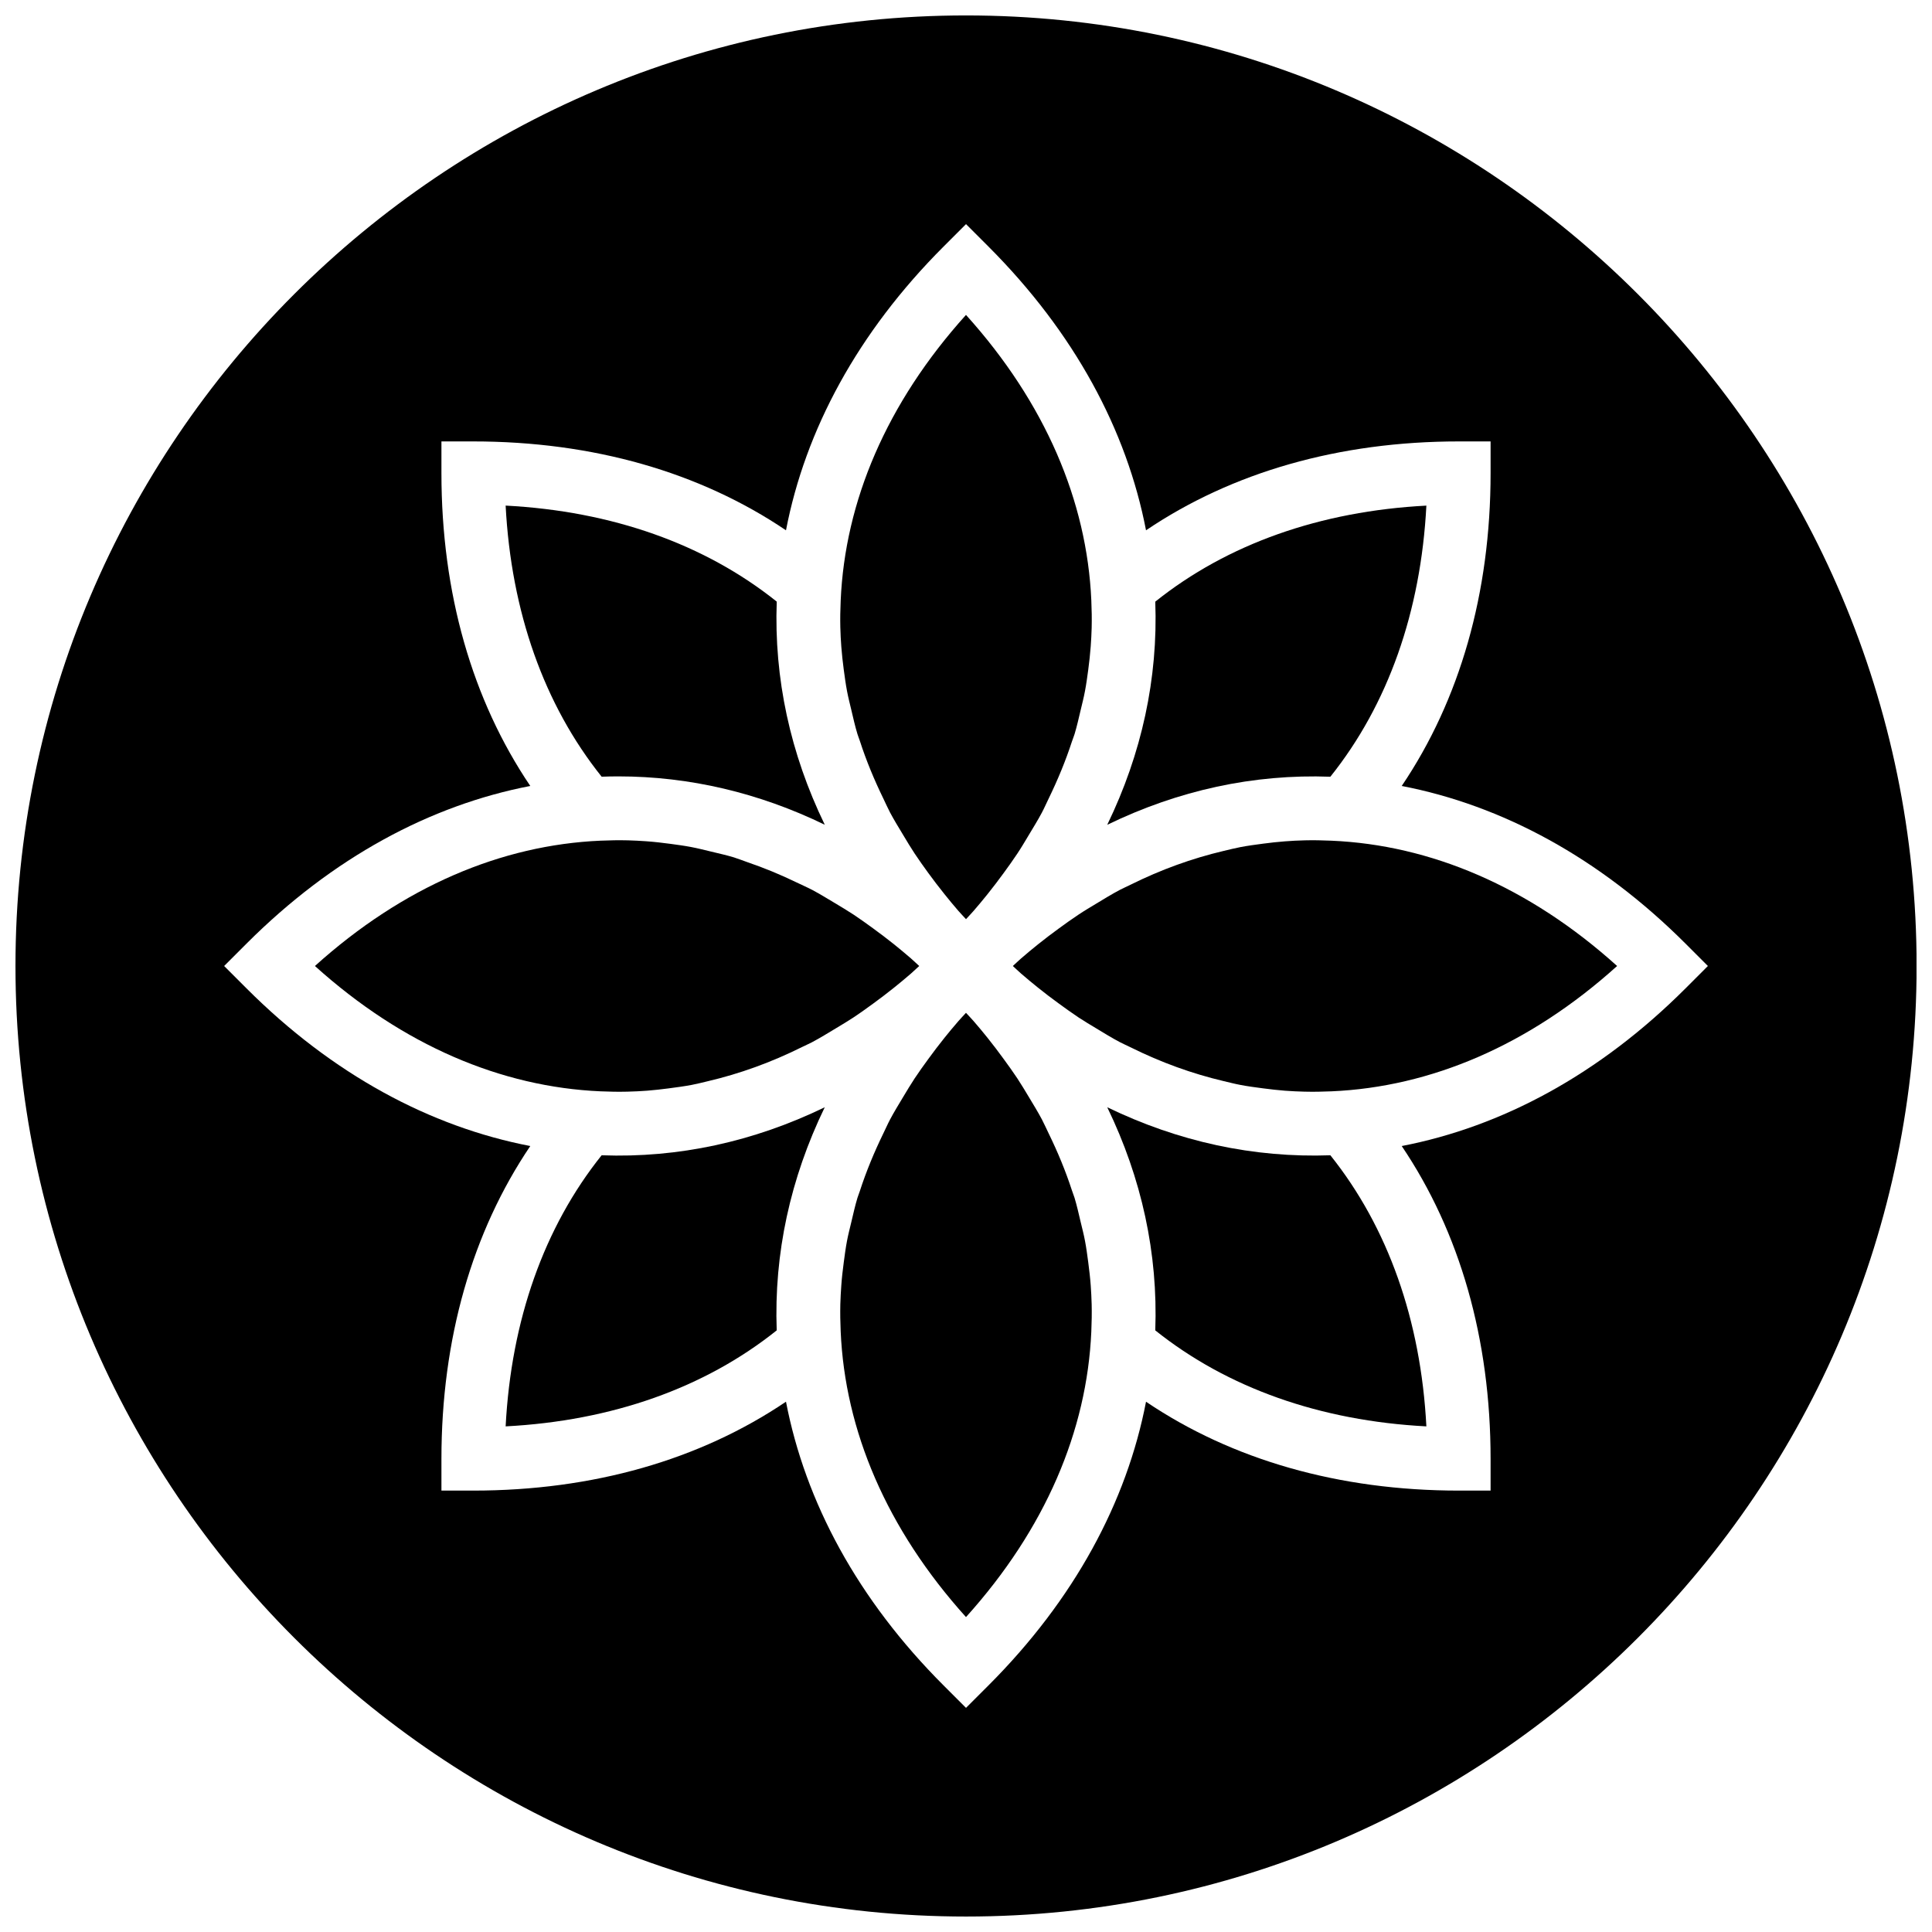
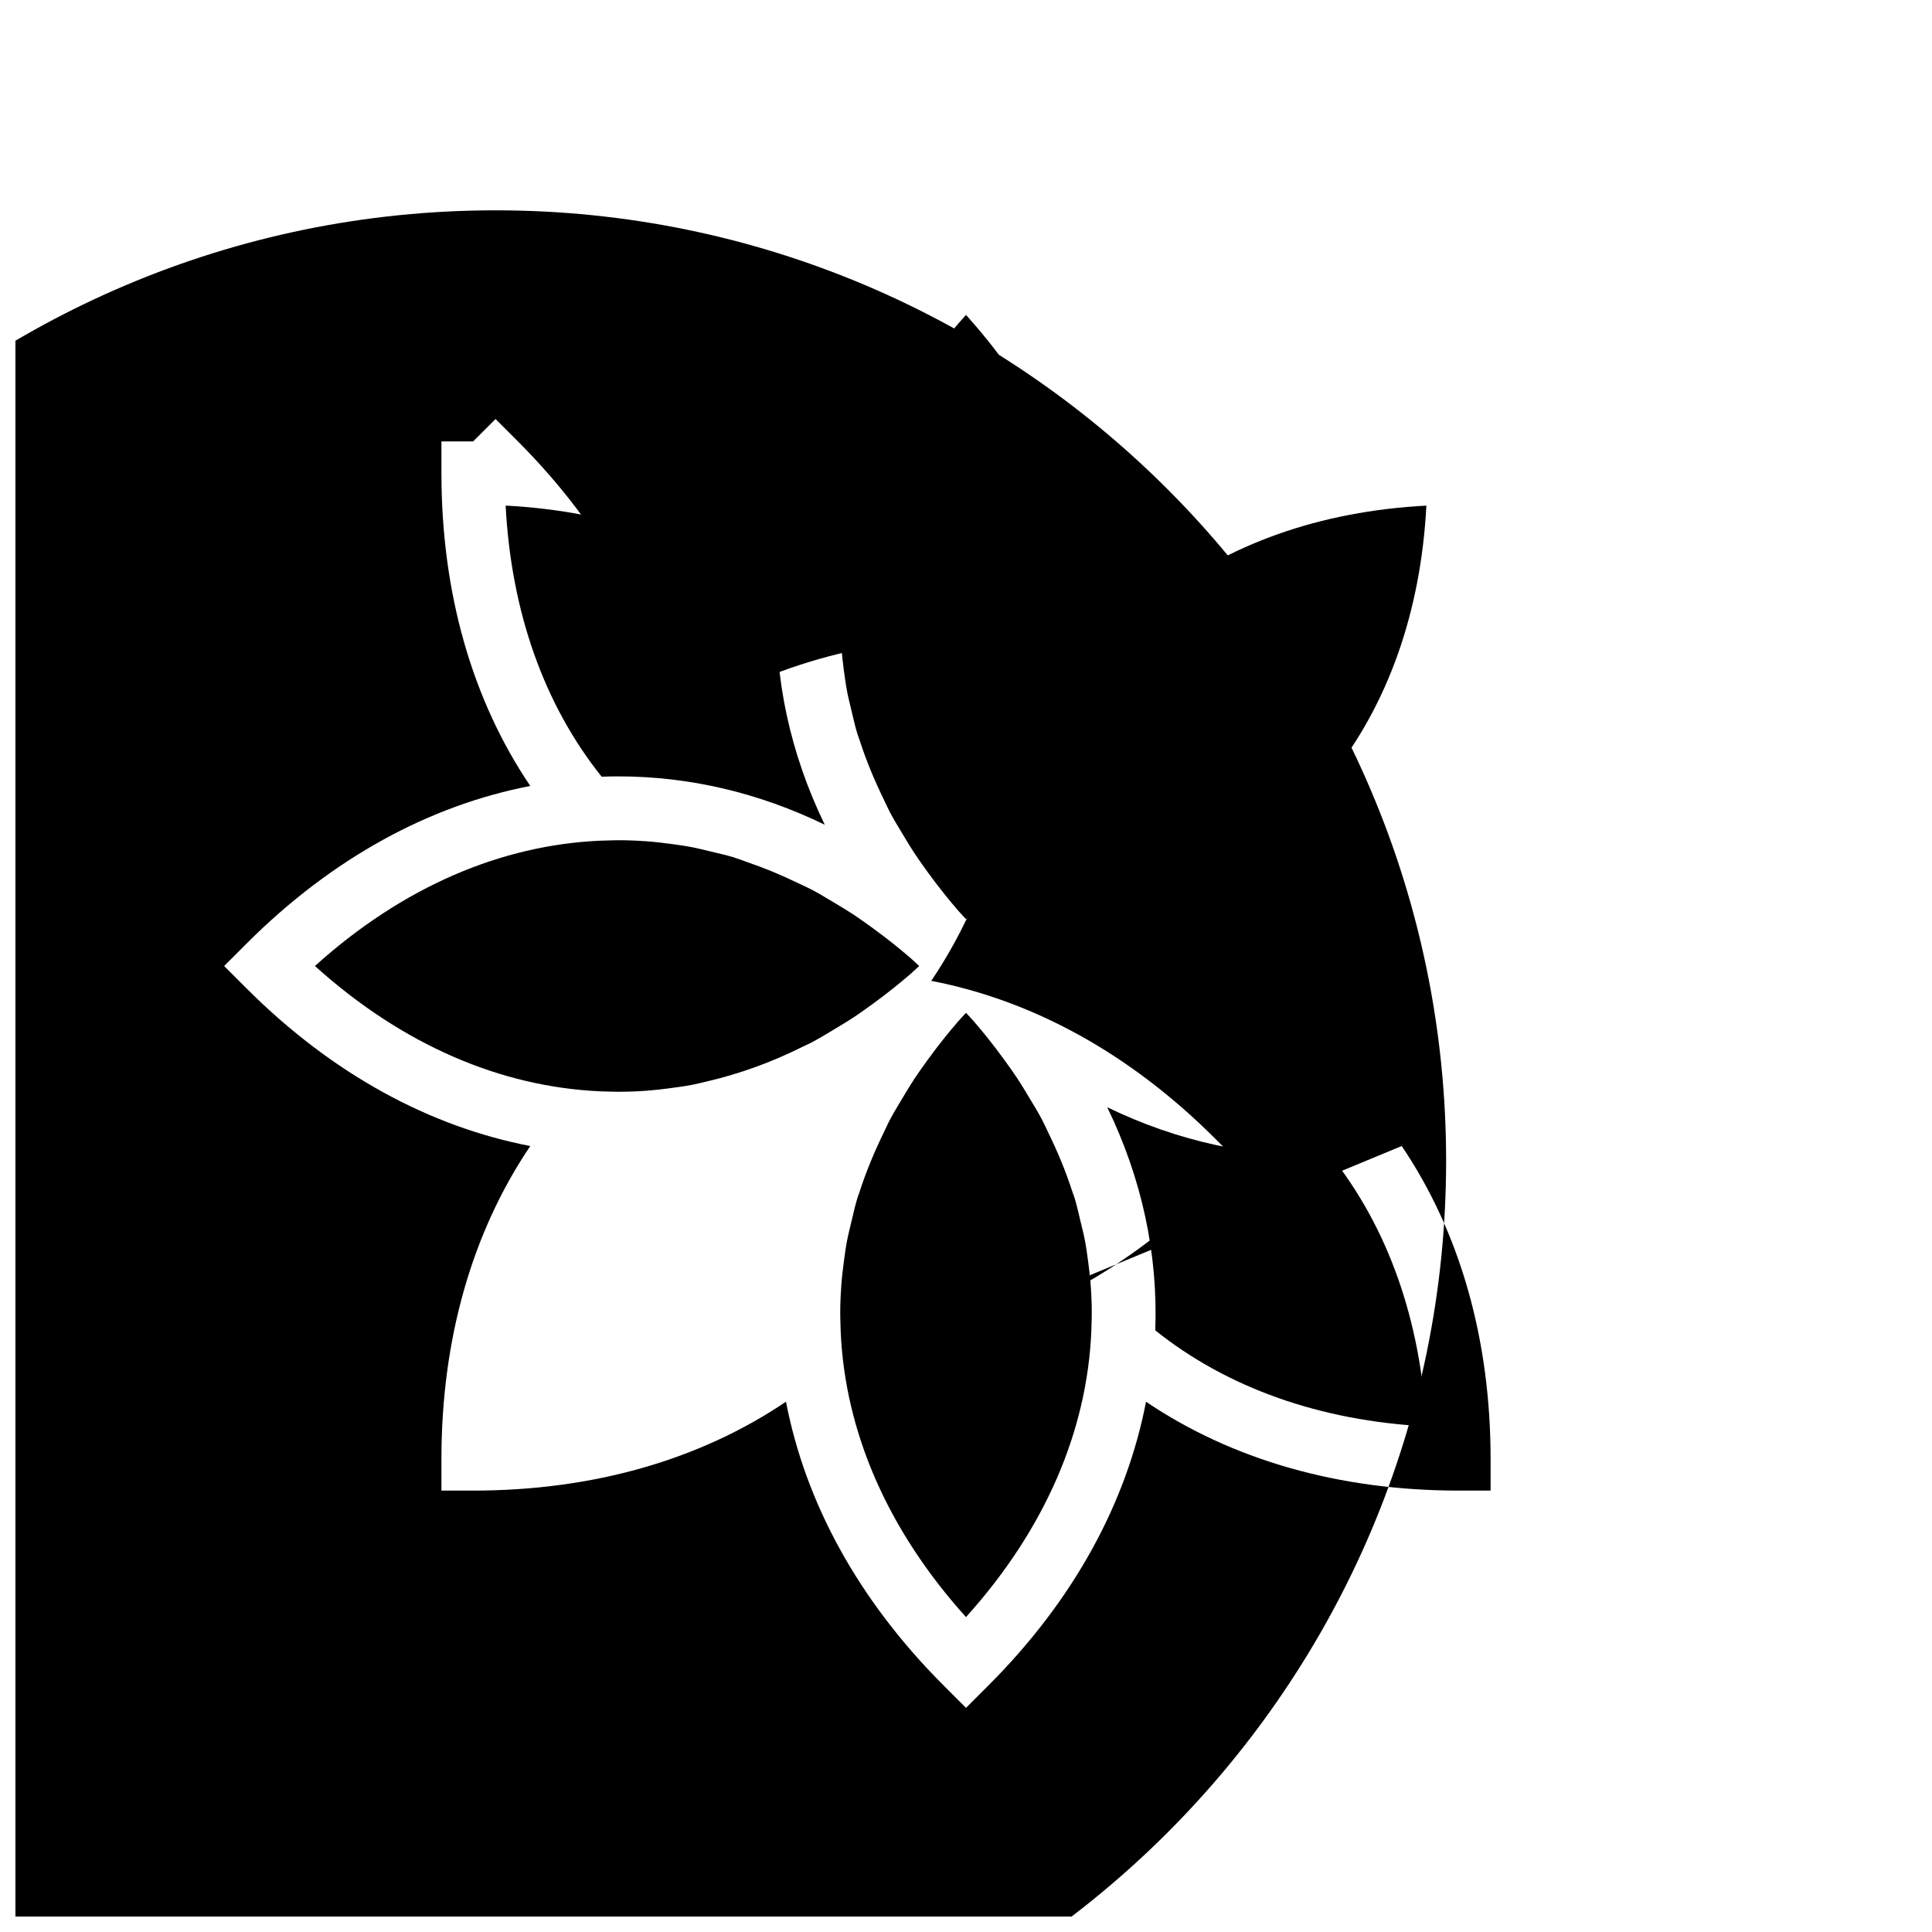
<svg xmlns="http://www.w3.org/2000/svg" width="800px" height="800px" version="1.1" viewBox="144 144 512 512">
  <defs>
    <clipPath id="a">
      <path d="m148.09 148.09h503.81v503.81h-503.81z" />
    </clipPath>
  </defs>
-   <path d="m303.44 450.16c-15.266 19.078-23.973 43.707-25.441 71.844 28.137-1.469 52.758-10.176 71.836-25.441-0.742-20.355 3.594-40.27 12.734-59.129-18.867 9.145-38.809 13.477-59.129 12.727" fill-rule="evenodd" />
  <path d="m307.9 349.75c18.809 0 37.191 4.34 54.672 12.812-9.145-18.859-13.469-38.777-12.73-59.129-19.078-15.266-43.695-23.973-71.844-25.445 1.473 28.148 10.18 52.766 25.445 71.844 1.484-0.059 2.973-0.082 4.457-0.082" fill-rule="evenodd" />
  <path d="m310.3 433.3c1.738-0.039 3.484-0.125 5.223-0.258 1.895-0.145 3.793-0.371 5.684-0.613 2.047-0.27 4.098-0.539 6.137-0.926 1.402-0.266 2.789-0.629 4.184-0.957 8.473-1.98 16.867-5.004 25.098-9.109 0.863-0.43 1.738-0.797 2.594-1.25 2.141-1.137 4.242-2.43 6.348-3.703 1.52-0.918 3.039-1.816 4.543-2.805 1.797-1.184 3.57-2.469 5.348-3.762 1.832-1.336 3.644-2.715 5.441-4.156 1.52-1.219 3.031-2.469 4.527-3.769 0.73-0.641 1.445-1.336 2.176-1.992-0.738-0.664-1.461-1.375-2.203-2.023-1.469-1.27-2.945-2.492-4.422-3.688-1.875-1.5-3.762-2.93-5.668-4.316-1.68-1.215-3.359-2.434-5.055-3.559-1.699-1.117-3.41-2.133-5.113-3.156-1.906-1.133-3.805-2.309-5.727-3.336-1.414-0.746-2.848-1.367-4.277-2.055-4.324-2.094-8.688-3.891-13.09-5.391-1.199-0.414-2.383-0.898-3.586-1.27-1.973-0.598-3.961-1.023-5.945-1.512-1.828-0.438-3.652-0.906-5.488-1.25-1.781-0.336-3.57-0.57-5.359-0.816-2.141-0.285-4.281-0.535-6.422-0.688-1.605-0.117-3.199-0.191-4.797-0.242-2.434-0.059-4.879-0.02-7.328 0.09-26.215 1.145-52.281 12.125-75.664 33.211 23.383 21.078 49.449 32.059 75.656 33.211 2.398 0.109 4.793 0.148 7.188 0.09" fill-rule="evenodd" />
  <path d="m496.56 349.84c15.266-19.078 23.977-43.699 25.445-71.844-28.141 1.469-52.758 10.176-71.844 25.449 0.746 20.355-3.586 40.266-12.73 59.133 18.867-9.152 38.762-13.488 59.129-12.738" fill-rule="evenodd" />
  <path d="m366.7 310.35c0.043 1.68 0.125 3.348 0.254 5.027 0.148 2.023 0.387 4.039 0.645 6.055 0.262 1.914 0.512 3.828 0.875 5.734 0.309 1.641 0.73 3.277 1.117 4.906 0.52 2.164 0.988 4.34 1.652 6.488 0.176 0.598 0.43 1.176 0.621 1.766 1.672 5.18 3.797 10.309 6.273 15.383 0.586 1.207 1.109 2.426 1.746 3.625 1.059 2 2.285 3.973 3.469 5.945 0.988 1.648 1.965 3.293 3.039 4.914 1.141 1.73 2.375 3.441 3.617 5.156 1.379 1.879 2.781 3.742 4.277 5.59 1.191 1.496 2.426 2.981 3.703 4.461 0.645 0.738 1.352 1.453 2.012 2.191 0.664-0.738 1.379-1.461 2.016-2.199 1.277-1.473 2.504-2.949 3.695-4.434 1.496-1.867 2.914-3.738 4.293-5.629 1.234-1.703 2.469-3.398 3.602-5.121 1.09-1.637 2.066-3.301 3.062-4.961 1.176-1.965 2.394-3.922 3.445-5.902 0.652-1.227 1.184-2.481 1.797-3.723 2.426-4.988 4.508-10.023 6.164-15.113 0.215-0.656 0.492-1.301 0.695-1.957 0.645-2.133 1.117-4.281 1.629-6.422 0.395-1.664 0.824-3.316 1.133-4.988 0.363-1.883 0.605-3.769 0.867-5.66 0.266-2.047 0.504-4.098 0.652-6.156 0.125-1.637 0.203-3.281 0.254-4.926 0.059-2.445 0.016-4.898-0.094-7.348-1.168-26.191-12.148-52.238-33.211-75.598-21.09 23.395-32.074 49.473-33.207 75.699-0.109 2.398-0.152 4.801-0.094 7.195" fill-rule="evenodd" />
  <path d="m437.43 437.43c9.145 18.859 13.469 38.77 12.73 59.133 19.086 15.258 43.707 23.973 71.844 25.441-1.469-28.137-10.188-52.758-25.441-71.844-20.363 0.723-40.273-3.594-59.133-12.73" fill-rule="evenodd" />
  <g clip-path="url(#a)">
-     <path d="m515.47 447.71c15.398 22.805 23.551 51.129 23.551 82.918v8.395h-8.395c-31.789 0-60.113-8.152-82.918-23.551-5.113 26.523-18.961 52.387-41.766 75.191l-5.938 5.938-5.938-5.938c-22.812-22.805-36.66-48.668-41.773-75.199-22.805 15.406-51.129 23.559-82.91 23.559h-8.398v-8.395c0-31.789 8.145-60.113 23.547-82.918-26.535-5.113-52.387-18.961-75.195-41.773l-5.938-5.938 5.938-5.938c22.809-22.805 48.66-36.66 75.195-41.773-15.402-22.797-23.547-51.113-23.547-82.91v-8.398h8.398c31.789 0 60.113 8.152 82.91 23.555 5.113-26.535 18.961-52.387 41.773-75.203l5.938-5.938 5.938 5.938c22.805 22.816 36.652 48.668 41.766 75.203 22.805-15.402 51.129-23.555 82.918-23.555h8.395v8.398c0 31.789-8.152 60.113-23.551 82.91 26.535 5.113 52.387 18.969 75.203 41.773l5.934 5.938-5.934 5.938c-22.816 22.812-48.668 36.66-75.203 41.773m-115.46-299.62c-138.9 0-251.91 113-251.91 251.91 0 138.9 113 251.9 251.91 251.9 138.9 0 251.91-113 251.91-251.9 0-138.9-113.01-251.91-251.91-251.91" fill-rule="evenodd" />
+     <path d="m515.47 447.71c15.398 22.805 23.551 51.129 23.551 82.918v8.395h-8.395c-31.789 0-60.113-8.152-82.918-23.551-5.113 26.523-18.961 52.387-41.766 75.191l-5.938 5.938-5.938-5.938c-22.812-22.805-36.66-48.668-41.773-75.199-22.805 15.406-51.129 23.559-82.91 23.559h-8.398v-8.395c0-31.789 8.145-60.113 23.547-82.918-26.535-5.113-52.387-18.961-75.195-41.773l-5.938-5.938 5.938-5.938c22.809-22.805 48.66-36.66 75.195-41.773-15.402-22.797-23.547-51.113-23.547-82.91v-8.398h8.398l5.938-5.938 5.938 5.938c22.805 22.816 36.652 48.668 41.766 75.203 22.805-15.402 51.129-23.555 82.918-23.555h8.395v8.398c0 31.789-8.152 60.113-23.551 82.91 26.535 5.113 52.387 18.969 75.203 41.773l5.934 5.938-5.934 5.938c-22.816 22.812-48.668 36.66-75.203 41.773m-115.46-299.62c-138.9 0-251.91 113-251.91 251.91 0 138.9 113 251.9 251.91 251.9 138.9 0 251.91-113 251.91-251.9 0-138.9-113.01-251.91-251.91-251.91" fill-rule="evenodd" />
  </g>
  <path d="m433.3 489.59c-0.043-1.645-0.129-3.285-0.246-4.93-0.148-2.059-0.395-4.106-0.66-6.156-0.254-1.887-0.496-3.777-0.859-5.656-0.309-1.672-0.746-3.328-1.141-4.981-0.512-2.148-0.984-4.301-1.629-6.434-0.203-0.652-0.48-1.301-0.688-1.953-1.656-5.09-3.738-10.129-6.172-15.117-0.605-1.234-1.145-2.484-1.797-3.719-1.051-1.98-2.262-3.938-3.438-5.902-0.996-1.656-1.98-3.316-3.062-4.953-1.141-1.73-2.375-3.426-3.609-5.125-1.379-1.887-2.789-3.769-4.285-5.625-1.191-1.496-2.426-2.973-3.695-4.434-0.645-0.746-1.359-1.469-2.023-2.199-0.652 0.73-1.367 1.453-2.004 2.191-1.277 1.469-2.512 2.957-3.711 4.449-1.488 1.848-2.898 3.723-4.266 5.594-1.246 1.711-2.488 3.426-3.629 5.156-1.074 1.621-2.051 3.273-3.039 4.91-1.184 1.984-2.402 3.949-3.461 5.953-0.637 1.195-1.16 2.418-1.754 3.621-2.477 5.078-4.594 10.203-6.273 15.383-0.184 0.586-0.438 1.168-0.621 1.762-0.656 2.16-1.125 4.324-1.645 6.492-0.387 1.637-0.816 3.266-1.125 4.91-0.363 1.906-0.613 3.812-0.867 5.727-0.266 2.016-0.504 4.031-0.645 6.062-0.125 1.672-0.211 3.352-0.262 5.023-0.051 2.391-0.016 4.793 0.094 7.195 1.133 26.223 12.125 52.312 33.207 75.707 21.07-23.371 32.051-49.406 33.211-75.605 0.109-2.453 0.152-4.906 0.094-7.348" fill-rule="evenodd" />
-   <path d="m489.7 366.7c-1.723 0.043-3.434 0.125-5.156 0.262-1.957 0.141-3.898 0.367-5.836 0.621-2 0.266-3.988 0.527-5.969 0.906-1.504 0.285-2.984 0.672-4.469 1.016-8.328 1.965-16.574 4.938-24.652 8.949-0.949 0.48-1.914 0.883-2.856 1.379-2.117 1.117-4.199 2.402-6.281 3.66-1.535 0.934-3.074 1.832-4.586 2.84-1.797 1.184-3.574 2.469-5.348 3.762-1.82 1.332-3.637 2.695-5.426 4.137-1.527 1.219-3.047 2.488-4.551 3.789-0.73 0.629-1.434 1.336-2.156 1.98 0.73 0.656 1.445 1.371 2.184 2.008 1.484 1.285 2.981 2.527 4.492 3.738 1.812 1.469 3.652 2.844 5.5 4.195 1.754 1.277 3.508 2.547 5.281 3.723 1.535 1.016 3.098 1.93 4.652 2.871 2.066 1.25 4.129 2.527 6.231 3.633 0.957 0.504 1.93 0.918 2.894 1.395 8.078 4.016 16.324 6.981 24.645 8.945 1.48 0.344 2.949 0.73 4.426 1.008 2 0.383 3.996 0.645 5.996 0.906 1.941 0.25 3.879 0.484 5.828 0.629 1.711 0.125 3.426 0.211 5.137 0.25 2.402 0.059 4.812 0.02 7.231-0.09 26.207-1.152 52.262-12.133 75.641-33.211-23.402-21.094-49.492-32.082-75.723-33.207-2.387-0.109-4.762-0.152-7.129-0.094" fill-rule="evenodd" />
</svg>